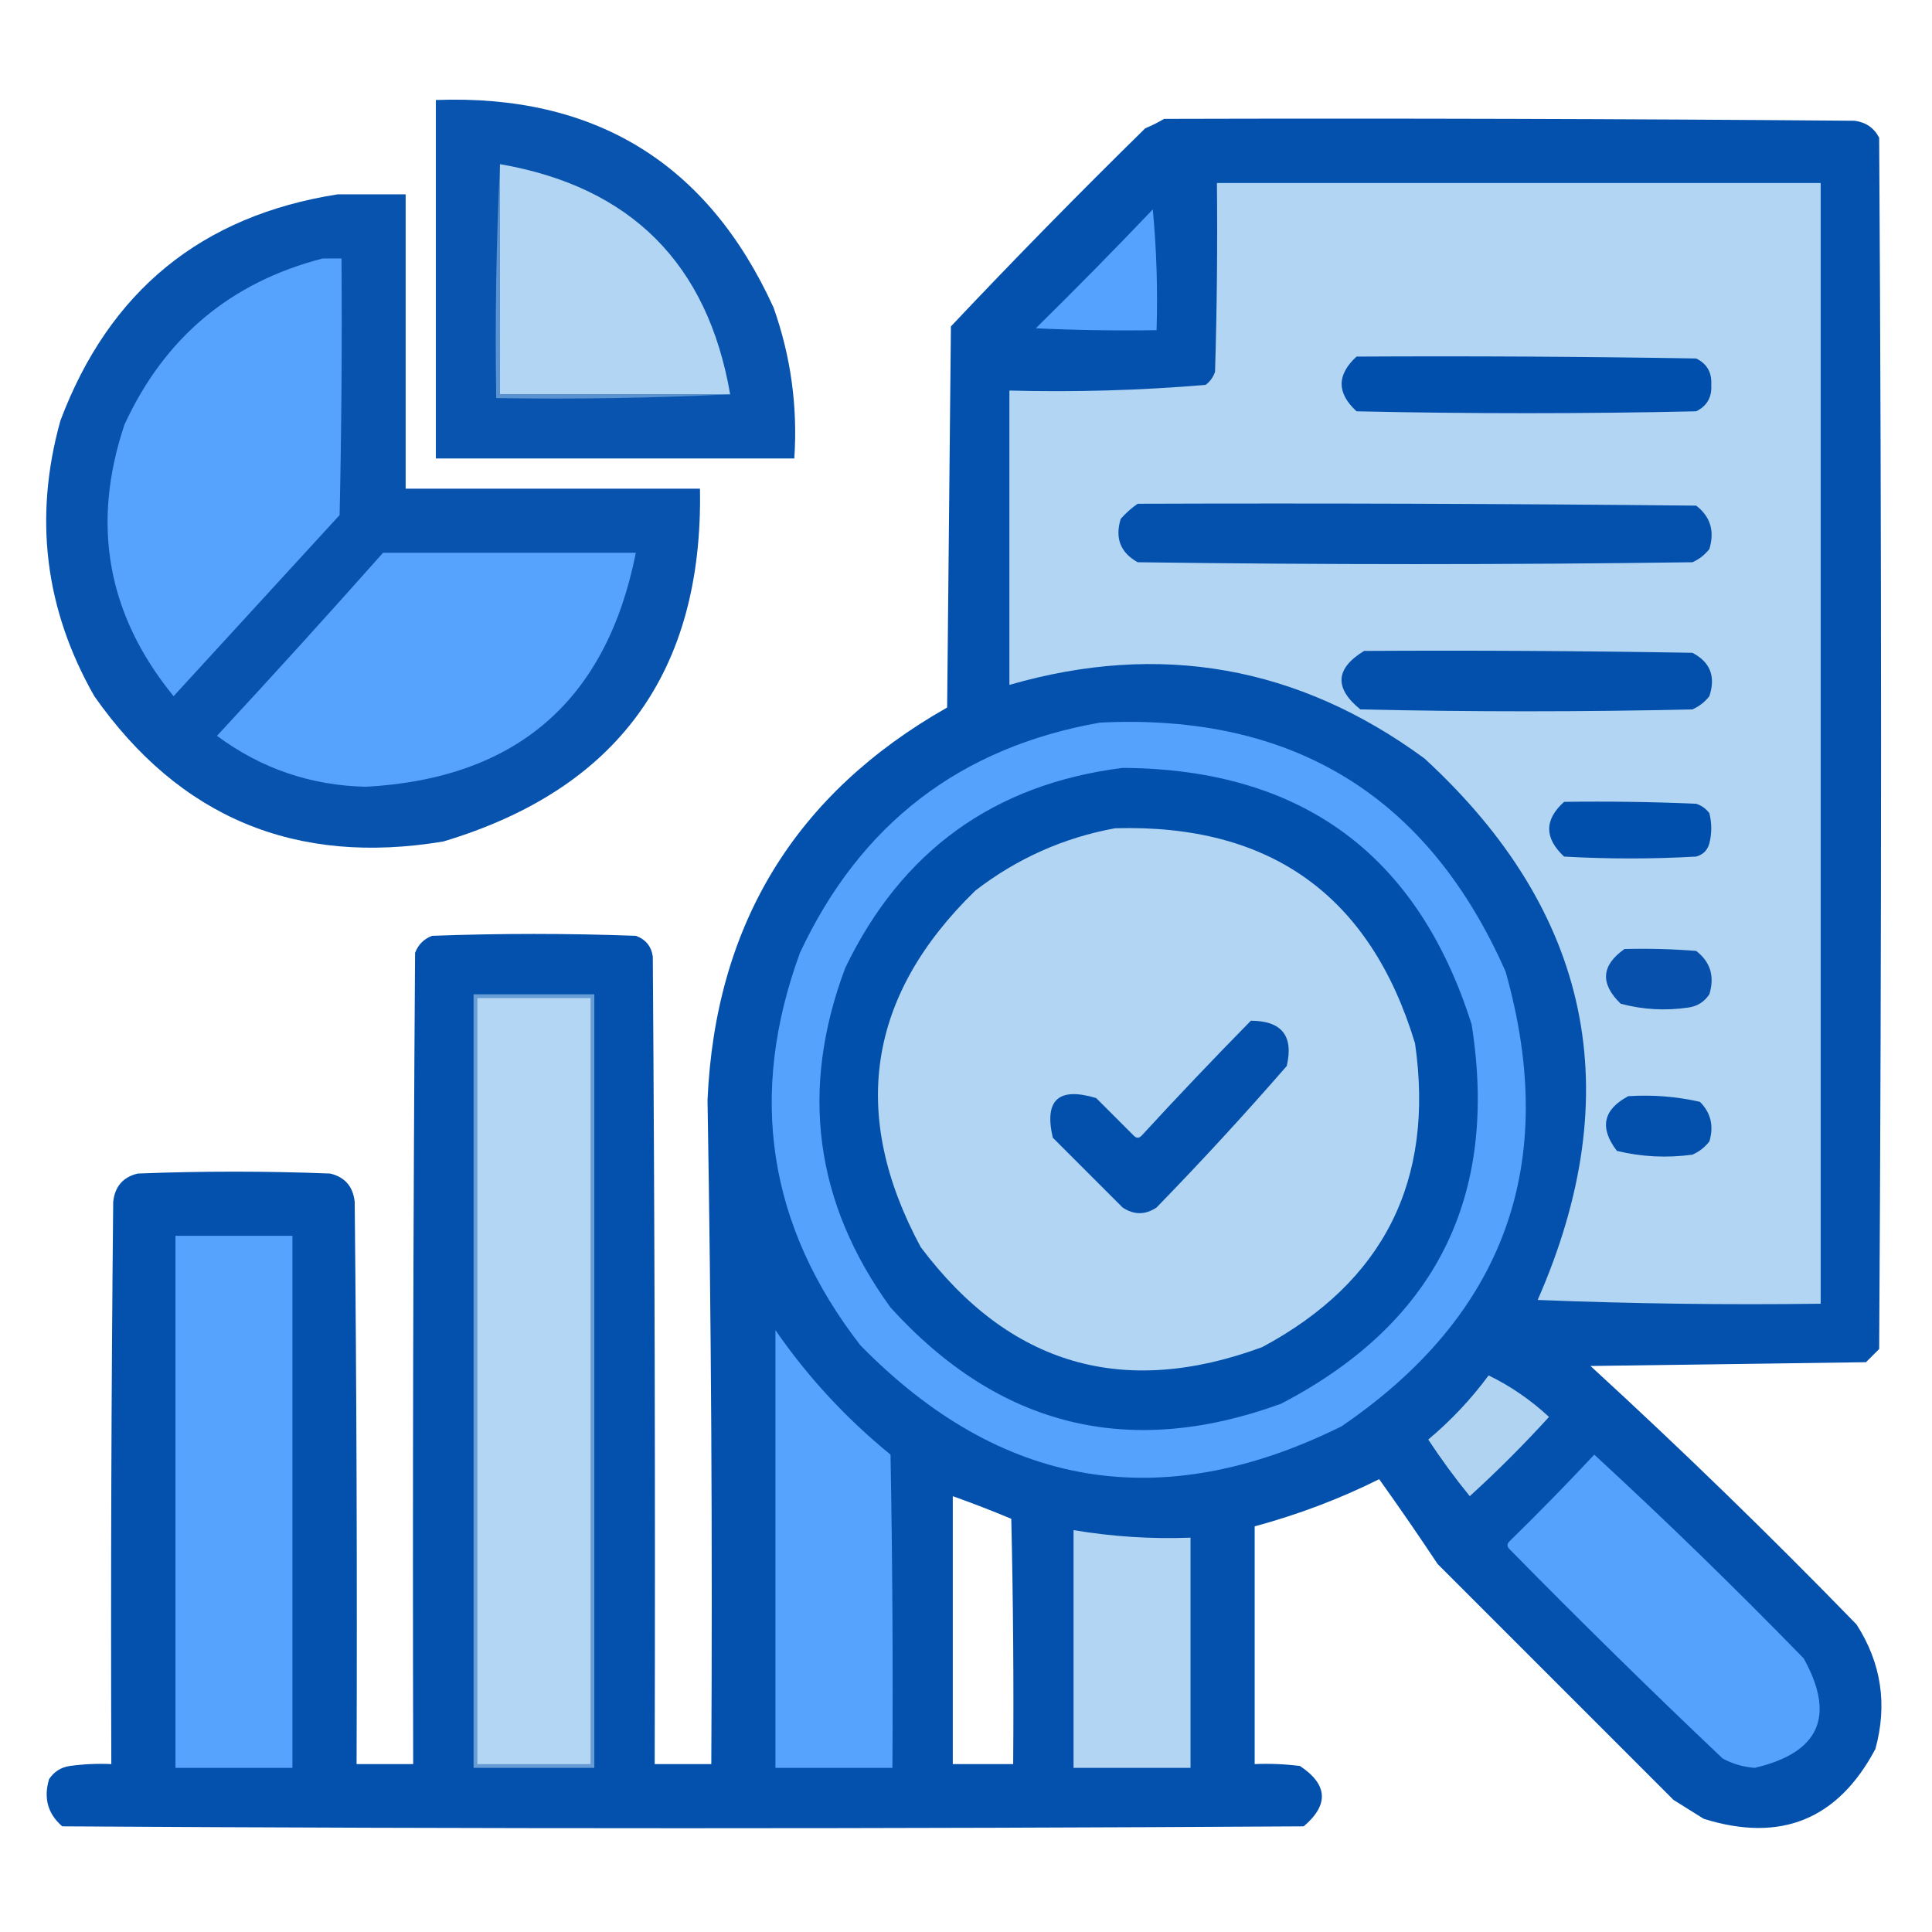
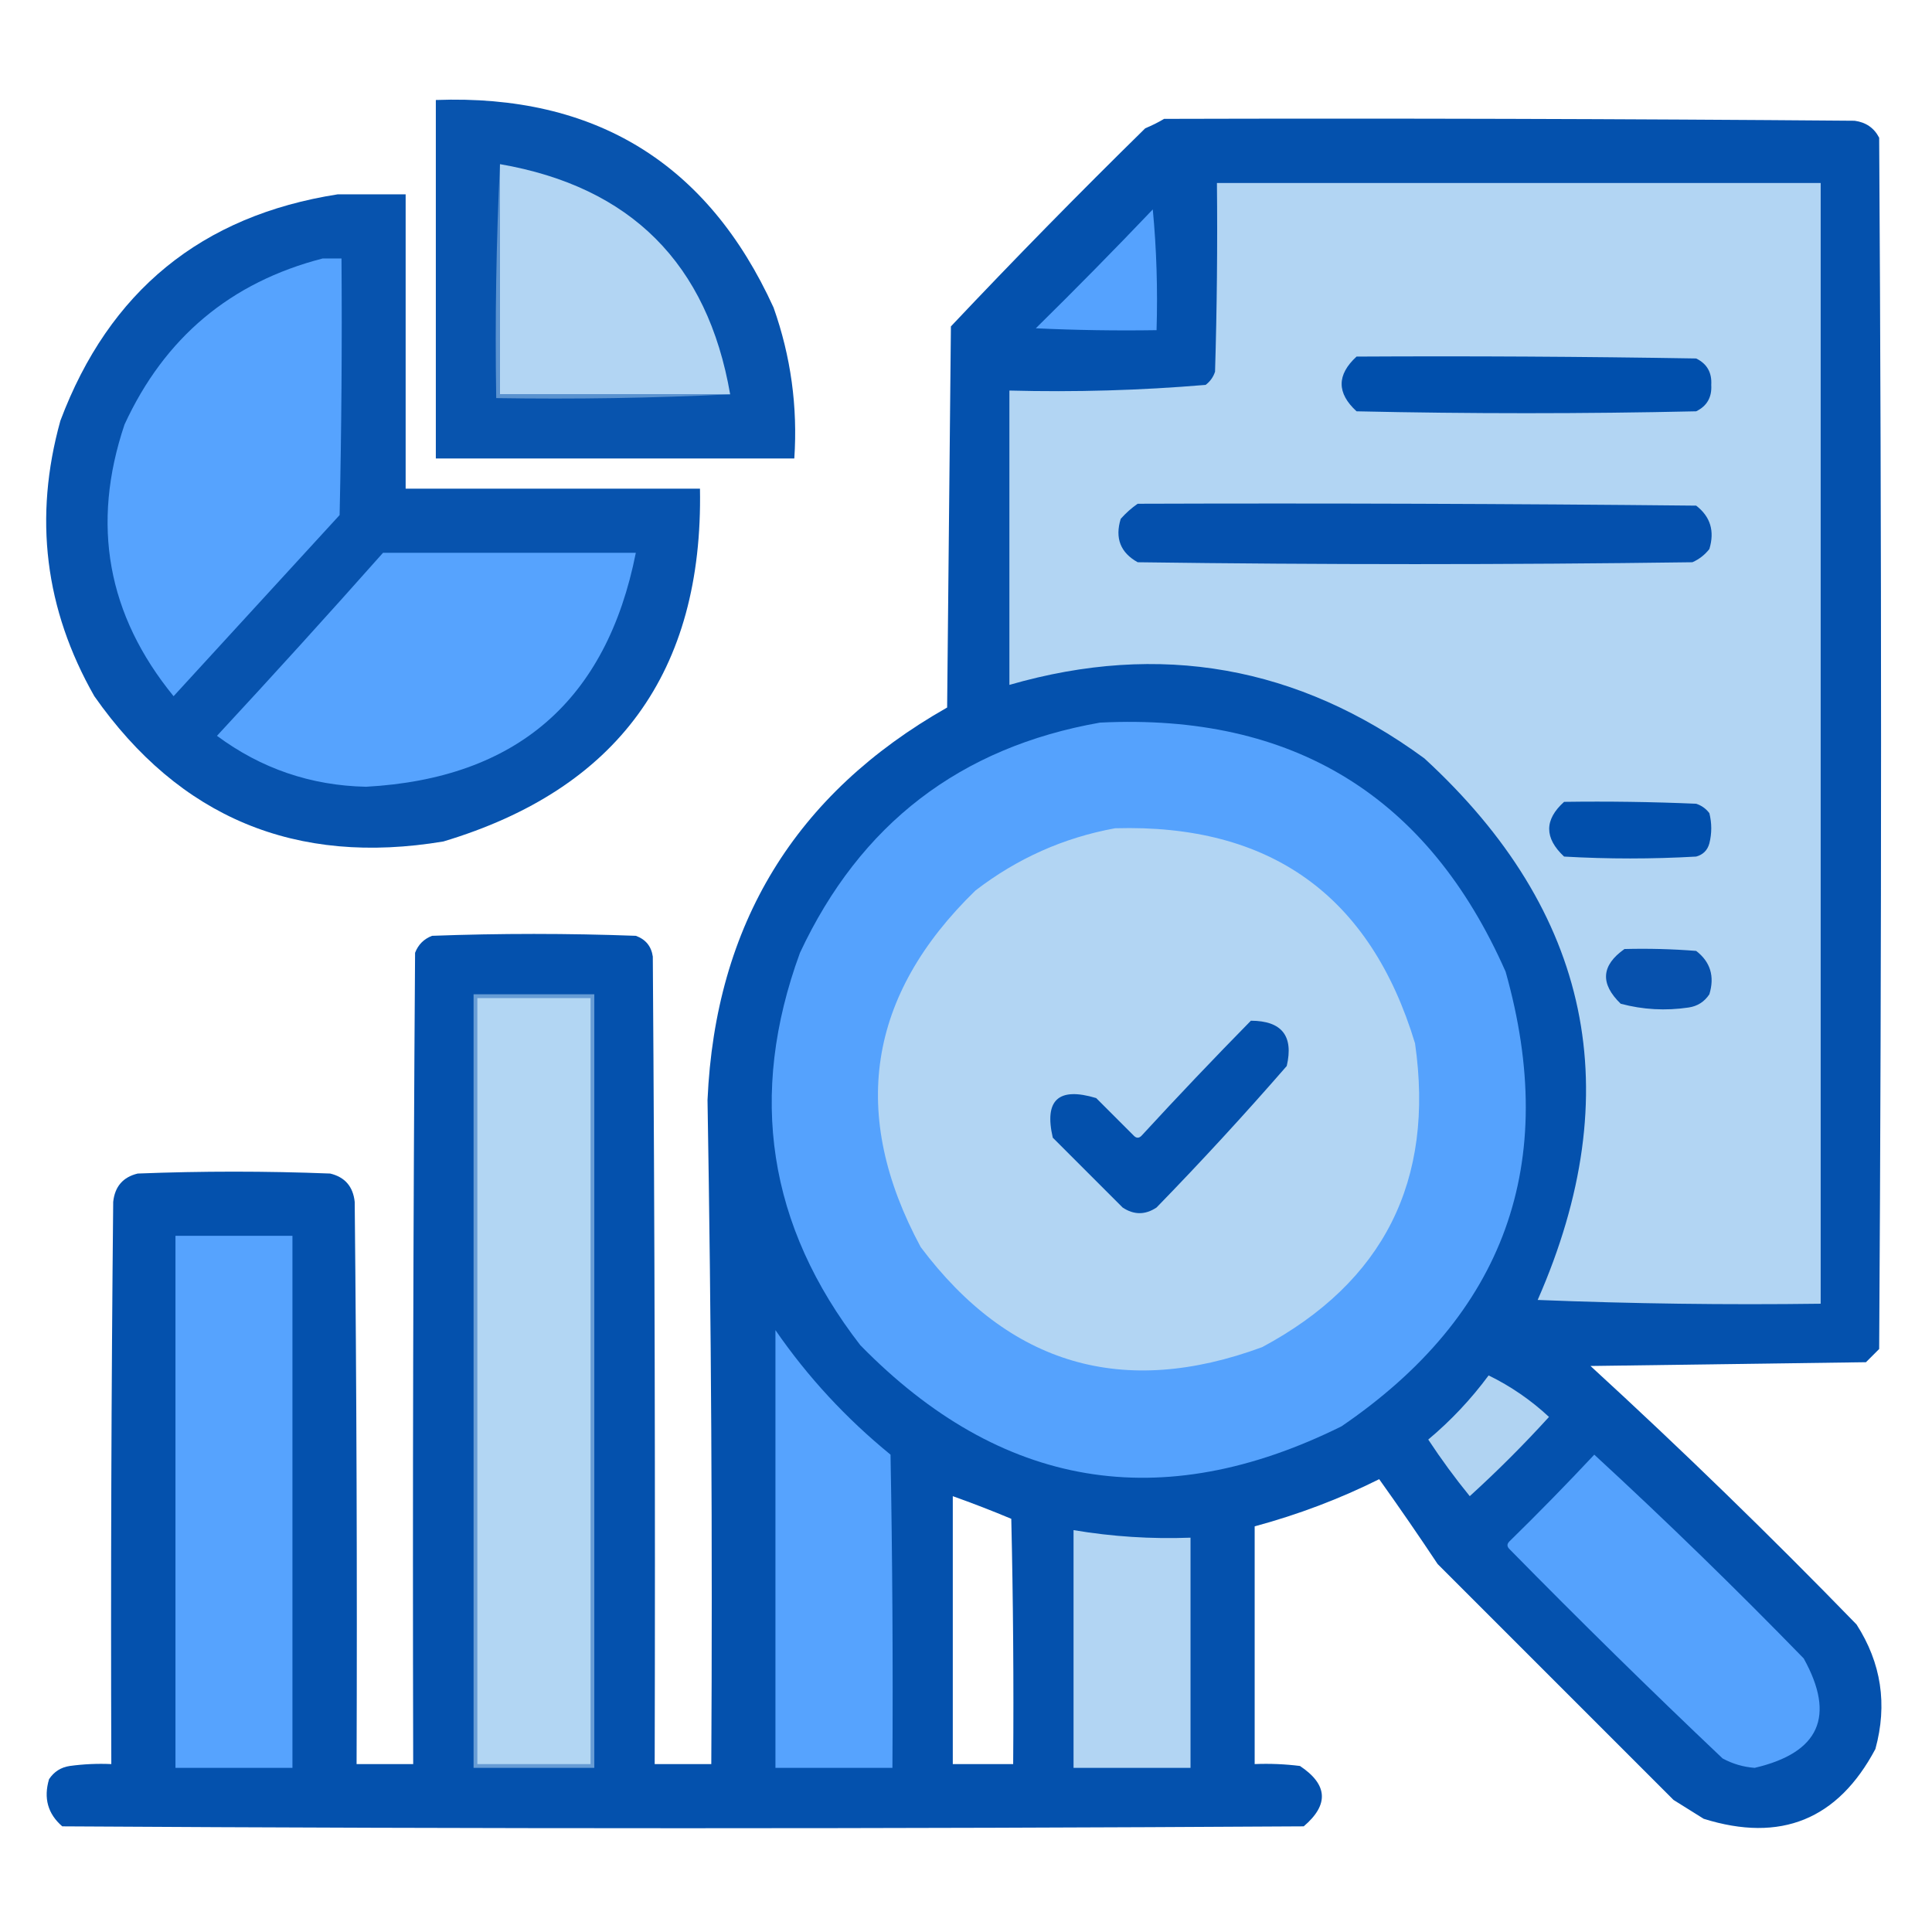
<svg xmlns="http://www.w3.org/2000/svg" version="1.1" width="512px" height="512px" style="shape-rendering:geometricPrecision; text-rendering:geometricPrecision; image-rendering:optimizeQuality; fill-rule:evenodd; clip-rule:evenodd">
  <g>
    <path style="opacity:0.967" fill="#004fac" d="M 115.5,26.5 C 157.726,24.929 187.559,43.262 205,81.5C 209.587,94.443 211.42,107.776 210.5,121.5C 178.833,121.5 147.167,121.5 115.5,121.5C 115.5,89.833 115.5,58.167 115.5,26.5 Z" />
  </g>
  <g>
    <path style="opacity:0.983" fill="#004fac" d="M 308.5,31.5 C 369.501,31.333 430.501,31.5 491.5,32C 494.494,32.406 496.661,33.906 498,36.5C 498.667,143.5 498.667,250.5 498,357.5C 496.833,358.667 495.667,359.833 494.5,361C 470.167,361.333 445.833,361.667 421.5,362C 445.608,384.107 469.108,406.94 492,430.5C 498.565,440.704 500.232,451.704 497,463.5C 487.061,482.212 471.895,488.378 451.5,482C 448.833,480.333 446.167,478.667 443.5,477C 422.667,456.167 401.833,435.333 381,414.5C 375.957,406.913 370.79,399.413 365.5,392C 355.05,397.212 344.05,401.378 332.5,404.5C 332.5,425.5 332.5,446.5 332.5,467.5C 336.514,467.334 340.514,467.501 344.5,468C 351.901,472.926 352.235,478.259 345.5,484C 235.833,484.667 126.167,484.667 16.5,484C 12.673,480.692 11.506,476.526 13,471.5C 14.319,469.513 16.152,468.346 18.5,468C 22.152,467.501 25.818,467.335 29.5,467.5C 29.333,417.832 29.5,368.166 30,318.5C 30.438,314.433 32.605,311.933 36.5,311C 53.5,310.333 70.5,310.333 87.5,311C 91.395,311.933 93.562,314.433 94,318.5C 94.5,368.166 94.667,417.832 94.5,467.5C 99.5,467.5 104.5,467.5 109.5,467.5C 109.333,395.833 109.5,324.166 110,252.5C 110.833,250.333 112.333,248.833 114.5,248C 132.5,247.333 150.5,247.333 168.5,248C 171.102,248.935 172.602,250.768 173,253.5C 173.5,324.833 173.667,396.166 173.5,467.5C 178.5,467.5 183.5,467.5 188.5,467.5C 188.829,408.792 188.496,350.125 187.5,291.5C 189.565,245.015 210.732,210.348 251,187.5C 251.333,153.833 251.667,120.167 252,86.5C 268.804,68.695 285.971,51.195 303.5,34C 305.315,33.243 306.981,32.41 308.5,31.5 Z M 252.5,396.5 C 257.716,398.357 262.883,400.357 268,402.5C 268.5,424.164 268.667,445.831 268.5,467.5C 263.167,467.5 257.833,467.5 252.5,467.5C 252.5,443.833 252.5,420.167 252.5,396.5 Z" />
  </g>
  <g>
    <path style="opacity:1" fill="#b2d5f3" d="M 132.5,43.5 C 167.178,49.511 187.511,69.845 193.5,104.5C 173.167,104.5 152.833,104.5 132.5,104.5C 132.5,84.167 132.5,63.833 132.5,43.5 Z" />
  </g>
  <g>
    <path style="opacity:1" fill="#b2d5f3" d="M 322.5,48.5 C 375.833,48.5 429.167,48.5 482.5,48.5C 482.5,147.5 482.5,246.5 482.5,345.5C 457.491,345.833 432.491,345.5 407.5,344.5C 431.664,289.463 421.664,241.63 377.5,201C 344.078,176.485 307.411,169.985 267.5,181.5C 267.5,155.5 267.5,129.5 267.5,103.5C 284.903,103.958 302.236,103.458 319.5,102C 320.701,101.097 321.535,99.931 322,98.5C 322.5,81.837 322.667,65.17 322.5,48.5 Z" />
  </g>
  <g>
    <path style="opacity:0.97" fill="#004fac" d="M 89.5,51.5 C 95.5,51.5 101.5,51.5 107.5,51.5C 107.5,77.5 107.5,103.5 107.5,129.5C 133.5,129.5 159.5,129.5 185.5,129.5C 186.37,177.97 163.703,209.136 117.5,223C 78.411,229.527 47.577,216.694 25,184.5C 11.872,161.454 8.872,137.121 16,111.5C 28.909,77.149 53.409,57.149 89.5,51.5 Z" />
  </g>
  <g>
    <path style="opacity:0.994" fill="#56a3fe" d="M 305.5,55.5 C 306.494,65.987 306.828,76.654 306.5,87.5C 295.828,87.666 285.161,87.5 274.5,87C 285.035,76.632 295.369,66.132 305.5,55.5 Z" />
  </g>
  <g>
    <path style="opacity:0.999" fill="#56a3fe" d="M 85.5,68.5 C 87.167,68.5 88.833,68.5 90.5,68.5C 90.667,91.169 90.5,113.836 90,136.5C 75.333,152.5 60.667,168.5 46,184.5C 28.428,162.967 24.095,138.967 33,112.5C 43.608,89.467 61.108,74.8 85.5,68.5 Z" />
  </g>
  <g>
    <path style="opacity:1" fill="#004fac" d="M 359.5,94.5 C 389.502,94.333 419.502,94.5 449.5,95C 452.366,96.393 453.699,98.726 453.5,102C 453.699,105.274 452.366,107.607 449.5,109C 419.5,109.667 389.5,109.667 359.5,109C 354.232,104.171 354.232,99.337 359.5,94.5 Z" />
  </g>
  <g>
    <path style="opacity:0.753" fill="#76a7db" d="M 132.5,43.5 C 132.5,63.833 132.5,84.167 132.5,104.5C 152.833,104.5 173.167,104.5 193.5,104.5C 173.007,105.497 152.34,105.831 131.5,105.5C 131.169,84.66 131.503,63.993 132.5,43.5 Z" />
  </g>
  <g>
    <path style="opacity:1" fill="#0450ad" d="M 301.5,133.5 C 350.834,133.333 400.168,133.5 449.5,134C 453.277,136.911 454.444,140.744 453,145.5C 451.786,147.049 450.286,148.215 448.5,149C 399.5,149.667 350.5,149.667 301.5,149C 296.931,146.459 295.431,142.625 297,137.5C 298.397,135.93 299.897,134.596 301.5,133.5 Z" />
  </g>
  <g>
    <path style="opacity:1" fill="#56a3fe" d="M 101.5,146.5 C 123.833,146.5 146.167,146.5 168.5,146.5C 160.735,185.64 136.902,206.307 97,208.5C 82.382,208.183 69.215,203.683 57.5,195C 72.374,178.963 87.04,162.796 101.5,146.5 Z" />
  </g>
  <g>
-     <path style="opacity:1" fill="#0250ac" d="M 361.5,172.5 C 390.502,172.333 419.502,172.5 448.5,173C 453.224,175.435 454.724,179.269 453,184.5C 451.786,186.049 450.286,187.215 448.5,188C 419.167,188.667 389.833,188.667 360.5,188C 353.536,182.332 353.869,177.165 361.5,172.5 Z" />
-   </g>
+     </g>
  <g>
    <path style="opacity:0.998" fill="#55a2fd" d="M 291.5,191.5 C 342.638,188.969 378.472,210.969 399,257.5C 413.345,308.273 398.845,348.439 355.5,378C 307.695,401.672 265.195,394.505 228,356.5C 203.501,324.892 198.167,290.225 212,252.5C 227.972,218.352 254.472,198.019 291.5,191.5 Z" />
  </g>
  <g>
-     <path style="opacity:1" fill="#0150ac" d="M 297.5,203.5 C 344.921,203.771 375.754,226.437 390,271.5C 397.223,317.22 380.39,350.72 339.5,372C 299.237,386.687 264.737,378.187 236,346.5C 215.877,318.755 211.877,288.755 224,256.5C 238.949,225.454 263.449,207.788 297.5,203.5 Z" />
-   </g>
+     </g>
  <g>
    <path style="opacity:1" fill="#014fac" d="M 414.5,212.5 C 426.171,212.333 437.838,212.5 449.5,213C 450.931,213.465 452.097,214.299 453,215.5C 453.667,218.167 453.667,220.833 453,223.5C 452.5,225.333 451.333,226.5 449.5,227C 437.833,227.667 426.167,227.667 414.5,227C 409.235,222.076 409.235,217.242 414.5,212.5 Z" />
  </g>
  <g>
    <path style="opacity:1" fill="#b2d5f3" d="M 295.5,219.5 C 336.643,218.303 363.143,237.303 375,276.5C 380.221,312.893 366.721,339.726 334.5,357C 297.649,370.602 267.483,361.769 244,330.5C 225.039,295.311 229.873,263.811 258.5,236C 269.563,227.486 281.896,221.986 295.5,219.5 Z" />
  </g>
  <g>
    <path style="opacity:1" fill="#0751ad" d="M 430.5,251.5 C 436.842,251.334 443.175,251.5 449.5,252C 453.277,254.911 454.444,258.744 453,263.5C 451.681,265.487 449.848,266.654 447.5,267C 441.388,267.909 435.388,267.576 429.5,266C 424.003,260.683 424.336,255.85 430.5,251.5 Z" />
  </g>
  <g>
    <path style="opacity:0.769" fill="#85b2e1" d="M 125.5,263.5 C 136.167,263.5 146.833,263.5 157.5,263.5C 157.5,331.833 157.5,400.167 157.5,468.5C 146.833,468.5 136.167,468.5 125.5,468.5C 125.5,400.167 125.5,331.833 125.5,263.5 Z" />
  </g>
  <g>
    <path style="opacity:1" fill="#b2d6f3" d="M 126.5,264.5 C 136.5,264.5 146.5,264.5 156.5,264.5C 156.5,332.167 156.5,399.833 156.5,467.5C 146.5,467.5 136.5,467.5 126.5,467.5C 126.5,399.833 126.5,332.167 126.5,264.5 Z" />
  </g>
  <g>
    <path style="opacity:1" fill="#0350ac" d="M 331.5,270.5 C 339.696,270.529 342.863,274.529 341,282.5C 329.868,295.3 318.368,307.8 306.5,320C 303.5,322 300.5,322 297.5,320C 291.333,313.833 285.167,307.667 279,301.5C 276.677,291.493 280.511,287.993 290.5,291C 293.833,294.333 297.167,297.667 300.5,301C 301.167,301.667 301.833,301.667 302.5,301C 312.061,290.609 321.728,280.442 331.5,270.5 Z" />
  </g>
  <g>
-     <path style="opacity:1" fill="#0350ac" d="M 431.5,290.5 C 437.952,290.084 444.285,290.584 450.5,292C 453.394,294.909 454.227,298.409 453,302.5C 451.786,304.049 450.286,305.215 448.5,306C 441.724,306.92 435.057,306.586 428.5,305C 423.819,298.904 424.819,294.071 431.5,290.5 Z" />
-   </g>
+     </g>
  <g>
    <path style="opacity:1" fill="#56a3fe" d="M 46.5,327.5 C 56.833,327.5 67.167,327.5 77.5,327.5C 77.5,374.5 77.5,421.5 77.5,468.5C 67.167,468.5 56.833,468.5 46.5,468.5C 46.5,421.5 46.5,374.5 46.5,327.5 Z" />
  </g>
  <g>
    <path style="opacity:1" fill="#56a3fe" d="M 205.5,352.5 C 214.018,364.858 224.184,375.858 236,385.5C 236.5,413.165 236.667,440.831 236.5,468.5C 226.167,468.5 215.833,468.5 205.5,468.5C 205.5,429.833 205.5,391.167 205.5,352.5 Z" />
  </g>
  <g>
    <path style="opacity:0.999" fill="#b0d3f2" d="M 394.5,364.5 C 400.37,367.368 405.704,371.034 410.5,375.5C 403.833,382.833 396.833,389.833 389.5,396.5C 385.601,391.716 381.934,386.716 378.5,381.5C 384.517,376.457 389.85,370.79 394.5,364.5 Z" />
  </g>
  <g>
    <path style="opacity:1" fill="#55a2fd" d="M 422.5,385.5 C 441.415,402.913 459.915,420.913 478,439.5C 486.505,454.828 482.172,464.494 465,468.5C 461.988,468.274 459.155,467.441 456.5,466C 437.362,447.862 418.528,429.362 400,410.5C 399.333,409.833 399.333,409.167 400,408.5C 407.702,400.965 415.202,393.298 422.5,385.5 Z" />
  </g>
  <g>
    <path style="opacity:1" fill="#b2d5f3" d="M 284.5,405.5 C 294.744,407.224 305.077,407.89 315.5,407.5C 315.5,427.833 315.5,448.167 315.5,468.5C 305.167,468.5 294.833,468.5 284.5,468.5C 284.5,447.5 284.5,426.5 284.5,405.5 Z" />
  </g>
</svg>